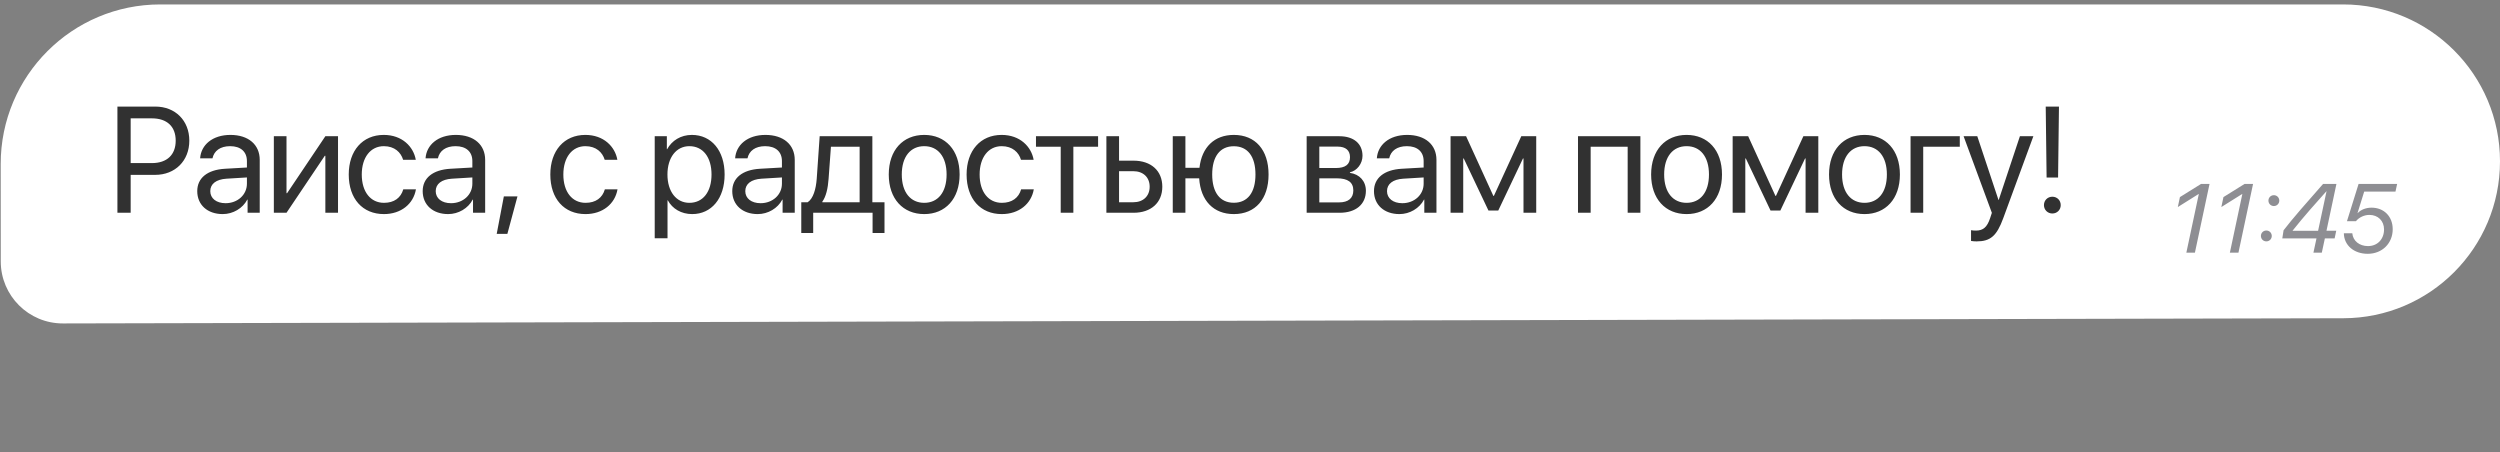
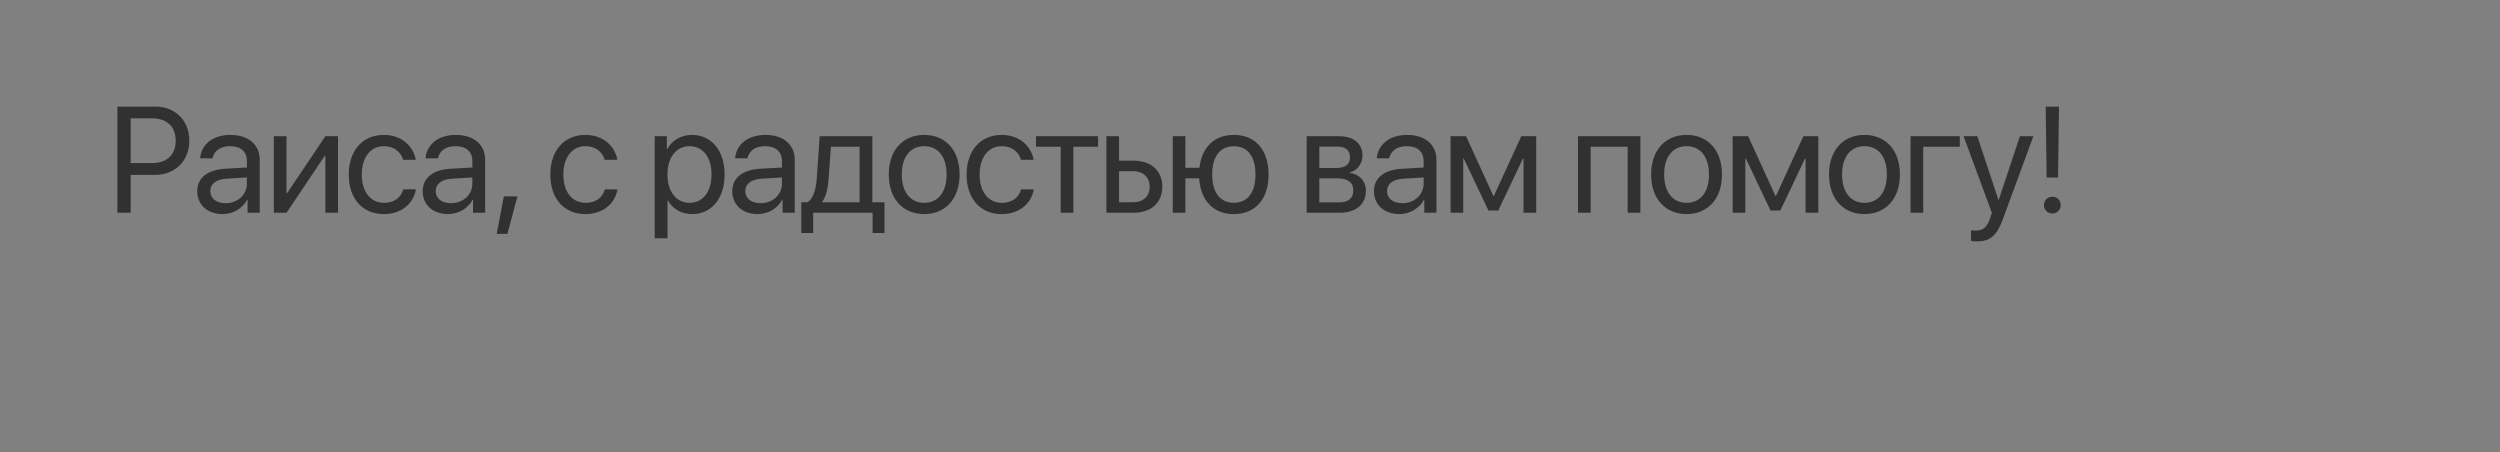
<svg xmlns="http://www.w3.org/2000/svg" width="282" height="51" viewBox="0 0 282 51" fill="none">
  <rect x="0" y="0" width="282" height="51" fill="#808080" stroke="none" />
-   <path fill-rule="evenodd" clip-rule="evenodd" d="M264.301 0.5C274.076 0.5 282 8.424 282 18.199V18.199C282 27.959 274.1 35.876 264.341 35.898L7.101 36.484C3.231 36.493 0.088 33.359 0.085 29.488L0.079 18.51C0.073 8.565 8.134 0.5 18.079 0.5H264.301Z" fill="white" />
  <path d="M13.245 12.022H17.52C19.77 12.022 21.355 13.599 21.355 15.865C21.355 18.14 19.753 19.725 17.503 19.725H14.739V24H13.245V12.022ZM14.739 13.35V18.397H17.13C18.84 18.397 19.819 17.459 19.819 15.865C19.819 14.28 18.848 13.35 17.13 13.35H14.739ZM25.446 22.921C26.807 22.921 27.853 21.966 27.853 20.721V20.016L25.545 20.157C24.383 20.231 23.719 20.746 23.719 21.56C23.719 22.381 24.408 22.921 25.446 22.921ZM25.122 24.149C23.404 24.149 22.25 23.112 22.25 21.56C22.25 20.082 23.387 19.152 25.379 19.036L27.853 18.895V18.173C27.853 17.119 27.156 16.488 25.96 16.488C24.848 16.488 24.151 17.011 23.968 17.857H22.574C22.673 16.363 23.952 15.218 25.994 15.218C28.019 15.218 29.297 16.314 29.297 18.032V24H27.928V22.514H27.894C27.38 23.502 26.284 24.149 25.122 24.149ZM32.317 24H30.89V15.367H32.317V21.792H32.384L36.7 15.367H38.128V24H36.7V17.575H36.634L32.317 24ZM46.9 18.023H45.472C45.223 17.193 44.518 16.488 43.298 16.488C41.795 16.488 40.807 17.758 40.807 19.684C40.807 21.659 41.812 22.879 43.314 22.879C44.46 22.879 45.215 22.315 45.489 21.36H46.917C46.635 22.996 45.248 24.149 43.306 24.149C40.907 24.149 39.338 22.431 39.338 19.684C39.338 16.994 40.899 15.218 43.289 15.218C45.373 15.218 46.643 16.554 46.9 18.023ZM50.875 22.921C52.236 22.921 53.282 21.966 53.282 20.721V20.016L50.974 20.157C49.812 20.231 49.148 20.746 49.148 21.56C49.148 22.381 49.837 22.921 50.875 22.921ZM50.551 24.149C48.833 24.149 47.679 23.112 47.679 21.56C47.679 20.082 48.816 19.152 50.808 19.036L53.282 18.895V18.173C53.282 17.119 52.585 16.488 51.389 16.488C50.277 16.488 49.58 17.011 49.397 17.857H48.002C48.102 16.363 49.38 15.218 51.422 15.218C53.448 15.218 54.726 16.314 54.726 18.032V24H53.356V22.514H53.323C52.809 23.502 51.713 24.149 50.551 24.149ZM57.231 26.382H56.028L56.833 22.157H58.369L57.231 26.382ZM69.638 18.023H68.21C67.961 17.193 67.256 16.488 66.035 16.488C64.533 16.488 63.545 17.758 63.545 19.684C63.545 21.659 64.55 22.879 66.052 22.879C67.198 22.879 67.953 22.315 68.227 21.36H69.655C69.372 22.996 67.986 24.149 66.044 24.149C63.645 24.149 62.076 22.431 62.076 19.684C62.076 16.994 63.636 15.218 66.027 15.218C68.111 15.218 69.381 16.554 69.638 18.023ZM78.044 15.218C80.243 15.218 81.737 16.977 81.737 19.684C81.737 22.39 80.252 24.149 78.077 24.149C76.84 24.149 75.844 23.544 75.329 22.597H75.296V26.88H73.852V15.367H75.221V16.828H75.254C75.786 15.857 76.79 15.218 78.044 15.218ZM77.761 22.879C79.297 22.879 80.26 21.643 80.26 19.684C80.26 17.733 79.297 16.488 77.761 16.488C76.284 16.488 75.288 17.766 75.288 19.684C75.288 21.609 76.284 22.879 77.761 22.879ZM85.795 22.921C87.156 22.921 88.202 21.966 88.202 20.721V20.016L85.894 20.157C84.732 20.231 84.068 20.746 84.068 21.56C84.068 22.381 84.757 22.921 85.795 22.921ZM85.471 24.149C83.753 24.149 82.599 23.112 82.599 21.56C82.599 20.082 83.736 19.152 85.728 19.036L88.202 18.895V18.173C88.202 17.119 87.505 16.488 86.31 16.488C85.197 16.488 84.5 17.011 84.317 17.857H82.923C83.022 16.363 84.301 15.218 86.343 15.218C88.368 15.218 89.647 16.314 89.647 18.032V24H88.277V22.514H88.244C87.729 23.502 86.633 24.149 85.471 24.149ZM96.966 22.813V16.554H93.729L93.463 20.19C93.389 21.261 93.165 22.199 92.758 22.747V22.813H96.966ZM91.728 26.283H90.384V22.813H91.106C91.737 22.398 92.044 21.319 92.127 20.157L92.459 15.367H98.402V22.813H99.772V26.283H98.427V24H91.728V26.283ZM104.253 24.149C101.862 24.149 100.252 22.431 100.252 19.684C100.252 16.928 101.862 15.218 104.253 15.218C106.635 15.218 108.245 16.928 108.245 19.684C108.245 22.431 106.635 24.149 104.253 24.149ZM104.253 22.879C105.78 22.879 106.776 21.717 106.776 19.684C106.776 17.65 105.78 16.488 104.253 16.488C102.725 16.488 101.721 17.65 101.721 19.684C101.721 21.717 102.725 22.879 104.253 22.879ZM116.594 18.023H115.167C114.918 17.193 114.212 16.488 112.992 16.488C111.489 16.488 110.502 17.758 110.502 19.684C110.502 21.659 111.506 22.879 113.008 22.879C114.154 22.879 114.909 22.315 115.183 21.36H116.611C116.329 22.996 114.943 24.149 113 24.149C110.601 24.149 109.032 22.431 109.032 19.684C109.032 16.994 110.593 15.218 112.984 15.218C115.067 15.218 116.337 16.554 116.594 18.023ZM123.864 15.367V16.554H121.075V24H119.648V16.554H116.858V15.367H123.864ZM127.839 19.31H126.229V22.813H127.839C128.959 22.813 129.682 22.116 129.682 21.061C129.682 19.999 128.951 19.31 127.839 19.31ZM124.801 24V15.367H126.229V18.123H127.864C129.839 18.123 131.109 19.26 131.109 21.061C131.109 22.863 129.839 24 127.864 24H124.801ZM139.176 24.149C136.885 24.149 135.424 22.63 135.267 20.115H133.714V24H132.287V15.367H133.714V18.928H135.3C135.557 16.604 136.985 15.218 139.176 15.218C141.6 15.218 143.094 16.903 143.094 19.684C143.094 22.456 141.6 24.149 139.176 24.149ZM139.176 22.871C140.737 22.871 141.617 21.709 141.617 19.684C141.617 17.65 140.737 16.496 139.176 16.496C137.616 16.496 136.736 17.65 136.736 19.684C136.736 21.709 137.616 22.871 139.176 22.871ZM150.885 16.538H148.819V18.953H150.67C151.757 18.953 152.28 18.555 152.28 17.725C152.28 16.961 151.79 16.538 150.885 16.538ZM150.786 20.115H148.819V22.83H151.043C152.089 22.83 152.654 22.356 152.654 21.485C152.654 20.564 152.048 20.115 150.786 20.115ZM147.391 24V15.367H151.085C152.703 15.367 153.691 16.206 153.691 17.575C153.691 18.455 153.069 19.269 152.272 19.435V19.501C153.359 19.65 154.073 20.439 154.073 21.518C154.073 23.045 152.944 24 151.11 24H147.391ZM158.18 22.921C159.542 22.921 160.587 21.966 160.587 20.721V20.016L158.28 20.157C157.118 20.231 156.454 20.746 156.454 21.56C156.454 22.381 157.143 22.921 158.18 22.921ZM157.857 24.149C156.138 24.149 154.984 23.112 154.984 21.56C154.984 20.082 156.122 19.152 158.114 19.036L160.587 18.895V18.173C160.587 17.119 159.89 16.488 158.695 16.488C157.583 16.488 156.885 17.011 156.703 17.857H155.308C155.408 16.363 156.686 15.218 158.728 15.218C160.754 15.218 162.032 16.314 162.032 18.032V24H160.662V22.514H160.629C160.114 23.502 159.019 24.149 157.857 24.149ZM165.052 24H163.624V15.367H165.375L168.447 22.091H168.513L171.601 15.367H173.286V24H171.85V17.874H171.792L169.003 23.751H167.899L165.11 17.874H165.052V24ZM183.601 24V16.554H179.426V24H177.998V15.367H185.037V24H183.601ZM190.248 24.149C187.858 24.149 186.247 22.431 186.247 19.684C186.247 16.928 187.858 15.218 190.248 15.218C192.631 15.218 194.241 16.928 194.241 19.684C194.241 22.431 192.631 24.149 190.248 24.149ZM190.248 22.879C191.776 22.879 192.772 21.717 192.772 19.684C192.772 17.65 191.776 16.488 190.248 16.488C188.721 16.488 187.717 17.65 187.717 19.684C187.717 21.717 188.721 22.879 190.248 22.879ZM196.871 24H195.443V15.367H197.194L200.266 22.091H200.332L203.42 15.367H205.105V24H203.669V17.874H203.611L200.822 23.751H199.718L196.929 17.874H196.871V24ZM210.316 24.149C207.926 24.149 206.315 22.431 206.315 19.684C206.315 16.928 207.926 15.218 210.316 15.218C212.699 15.218 214.309 16.928 214.309 19.684C214.309 22.431 212.699 24.149 210.316 24.149ZM210.316 22.879C211.844 22.879 212.84 21.717 212.84 19.684C212.84 17.65 211.844 16.488 210.316 16.488C208.789 16.488 207.785 17.65 207.785 19.684C207.785 21.717 208.789 22.879 210.316 22.879ZM221.064 16.554H216.939V24H215.511V15.367H221.064V16.554ZM222.955 27.229C222.781 27.229 222.491 27.212 222.333 27.179V25.967C222.491 26 222.715 26.009 222.897 26.009C223.702 26.009 224.151 25.619 224.483 24.614L224.682 24.008L221.494 15.367H223.038L225.429 22.556H225.454L227.845 15.367H229.364L225.969 24.606C225.23 26.623 224.516 27.229 222.955 27.229ZM230.757 12.022H232.251L232.151 20.024H230.856L230.757 12.022ZM231.504 24.083C230.972 24.083 230.557 23.668 230.557 23.137C230.557 22.597 230.972 22.19 231.504 22.19C232.043 22.19 232.45 22.597 232.45 23.137C232.45 23.668 232.043 24.083 231.504 24.083Z" fill="#313131" />
-   <path d="M246.62 28.5L248.027 21.883H248.005L245.658 23.355L245.895 22.232L248.274 20.75H249.235L247.586 28.5H246.62ZM251.529 28.5L252.936 21.883H252.915L250.567 23.355L250.804 22.232L253.183 20.75H254.145L252.496 28.5H251.529ZM255.643 27.227C255.299 27.227 255.031 26.959 255.031 26.615C255.031 26.271 255.299 26.002 255.643 26.002C255.987 26.002 256.255 26.271 256.255 26.615C256.255 26.959 255.987 27.227 255.643 27.227ZM256.492 23.242C256.148 23.242 255.879 22.973 255.879 22.629C255.879 22.286 256.148 22.017 256.492 22.017C256.835 22.017 257.104 22.286 257.104 22.629C257.104 22.973 256.835 23.242 256.492 23.242ZM260.955 28.5L261.299 26.894H257.442L257.587 25.976C258.533 24.74 260.208 22.823 262.04 20.75H263.549L262.427 26.029H263.528L263.345 26.894H262.244L261.9 28.5H260.955ZM258.608 26.013L258.603 26.035H261.481L262.432 21.582H262.411C261.374 22.737 259.854 24.439 258.608 26.013ZM267.078 28.629C265.521 28.629 264.403 27.668 264.387 26.309H265.338C265.413 27.168 266.133 27.759 267.11 27.759C268.174 27.759 268.92 26.985 268.92 25.879C268.92 24.901 268.228 24.241 267.271 24.241C266.702 24.241 266.111 24.504 265.746 24.955H264.736L266.047 20.75H270.397L270.209 21.614H266.681L265.929 24.031H265.956C266.294 23.655 266.885 23.424 267.508 23.424C268.894 23.424 269.898 24.396 269.898 25.857C269.898 27.436 268.722 28.629 267.078 28.629Z" fill="#8E8E93" />
</svg>